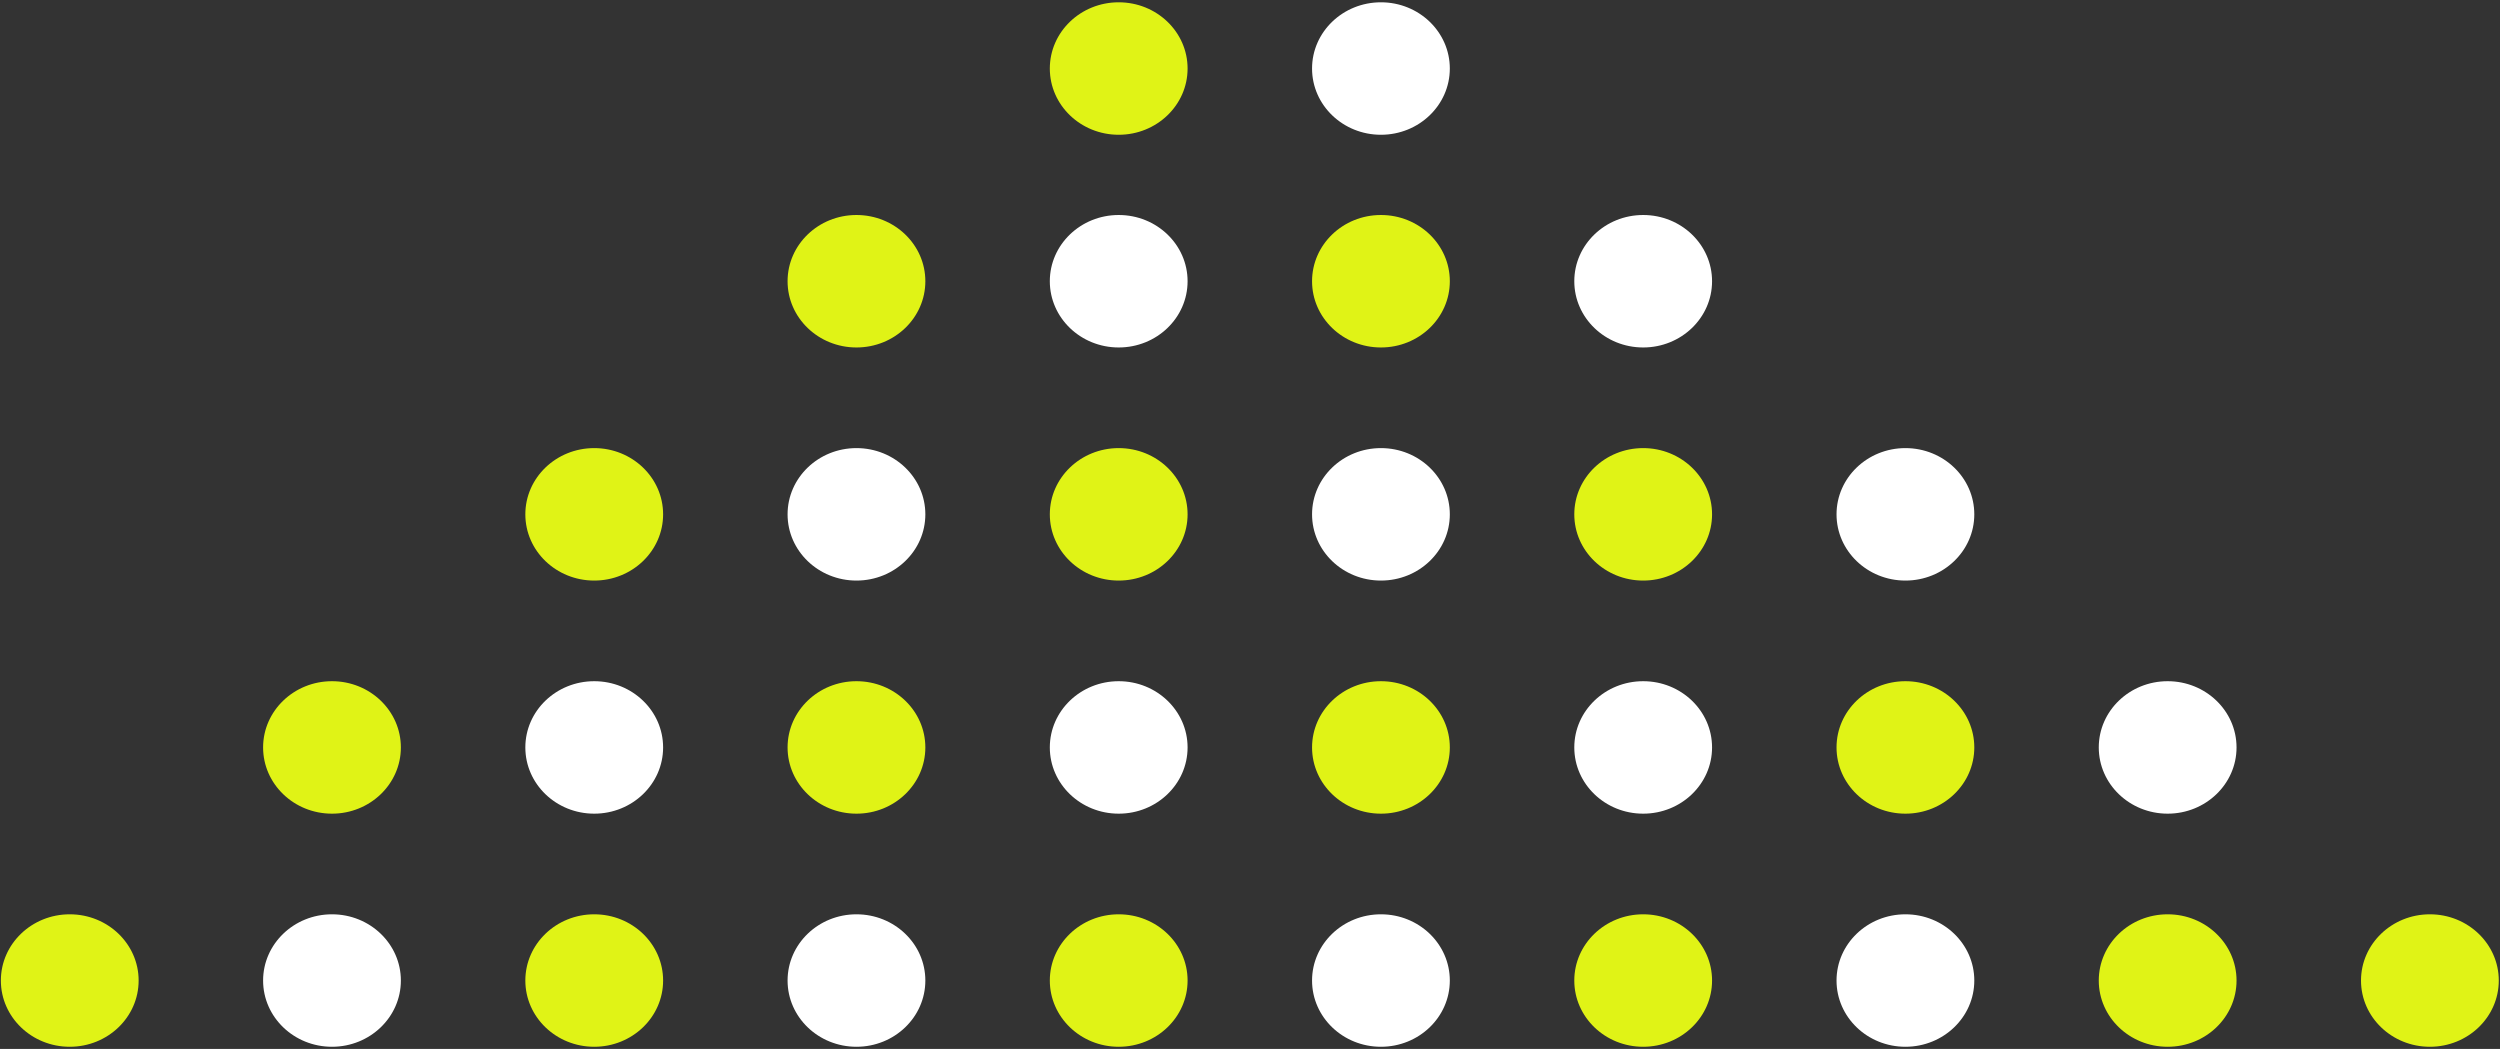
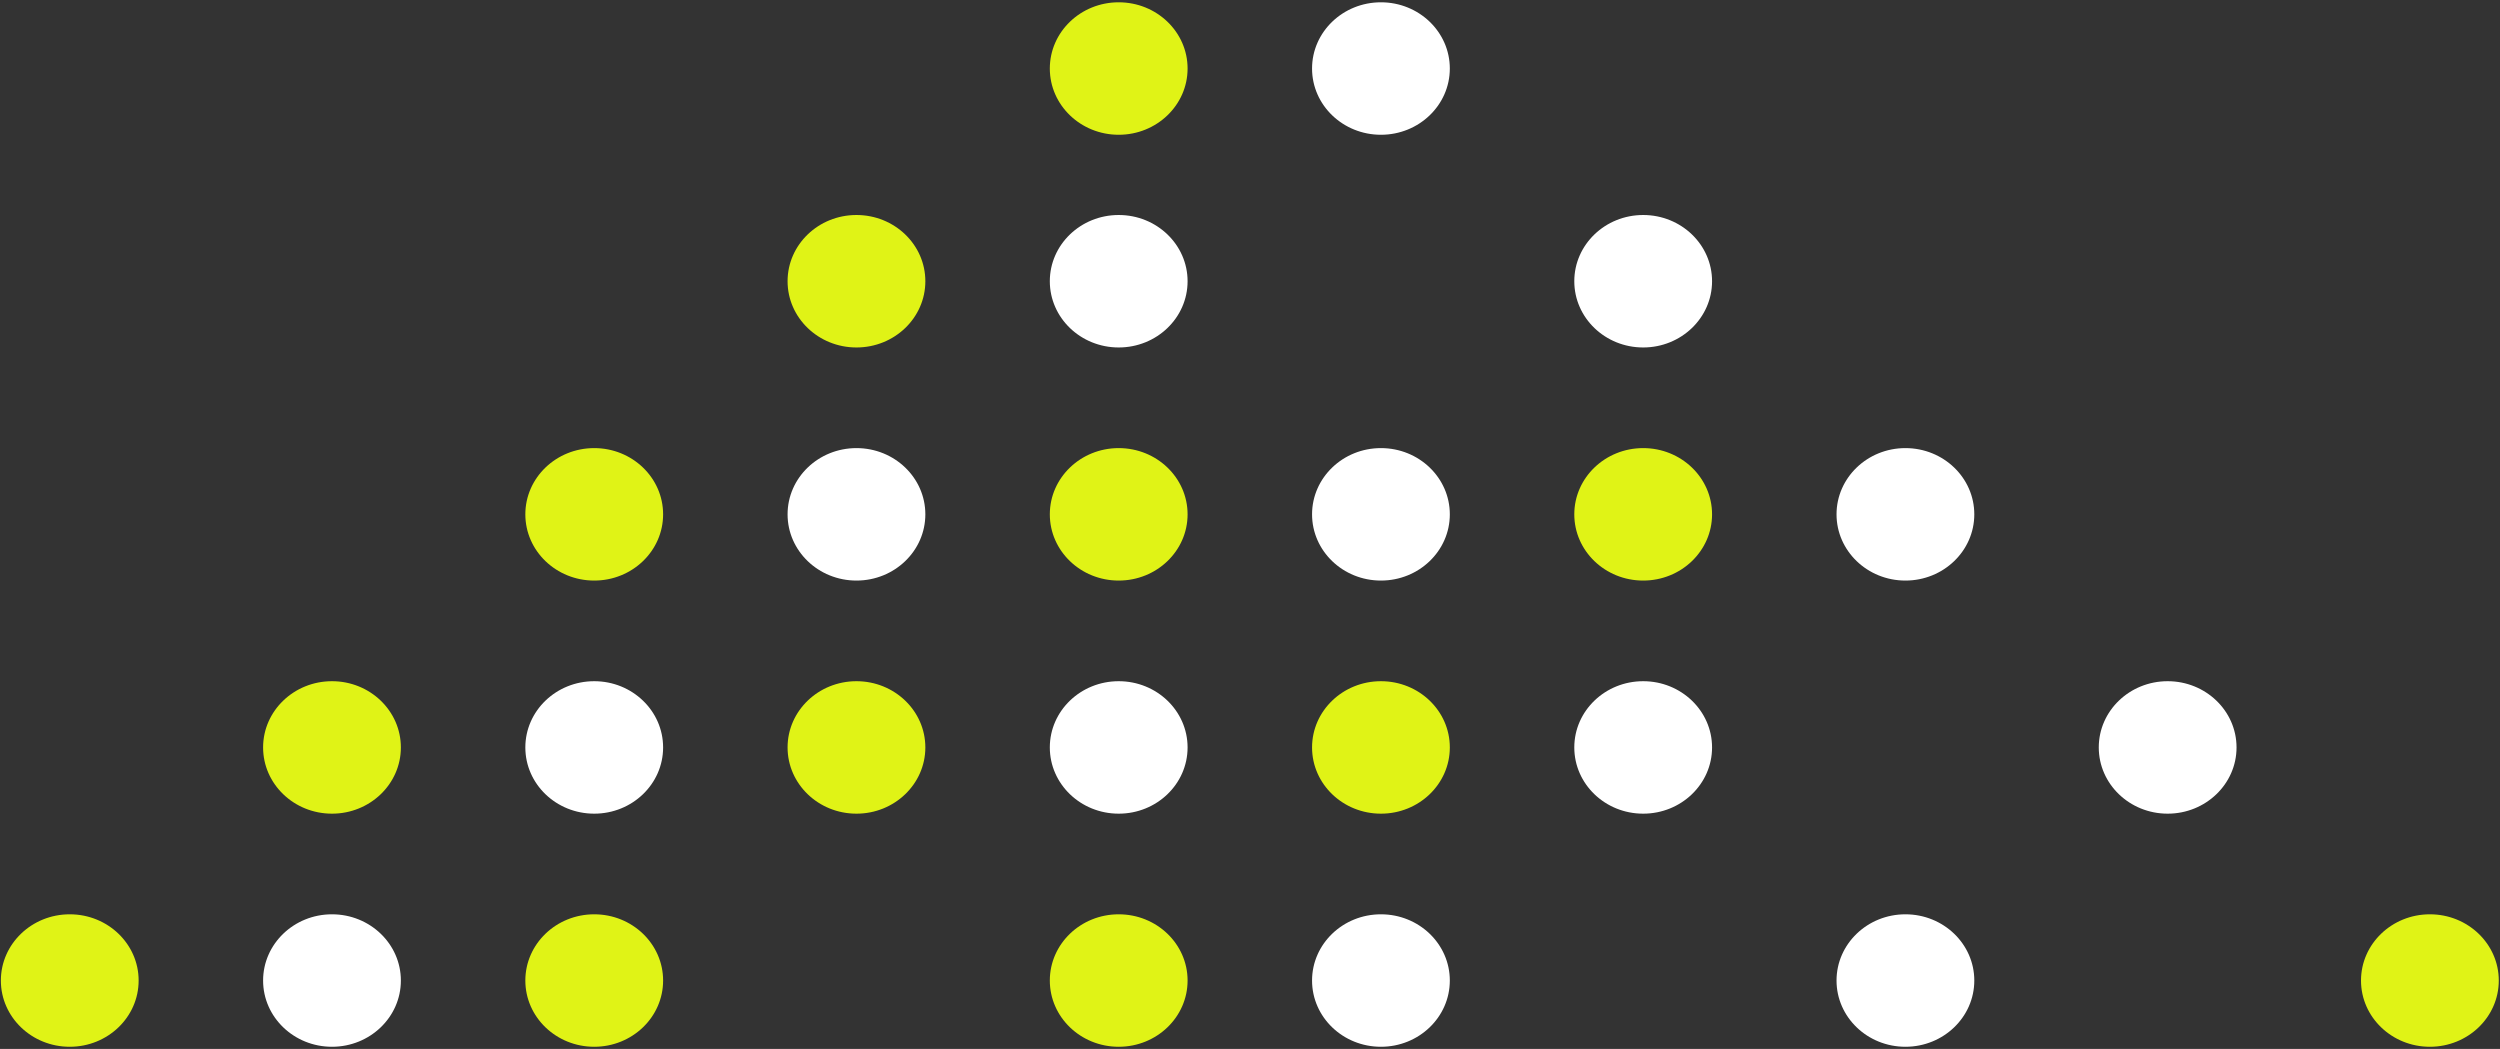
<svg xmlns="http://www.w3.org/2000/svg" width="858" height="360" viewBox="0 0 858 360" fill="none">
  <rect x="0" y="0" width="858" height="360" fill="#333333" stroke="none" />
  <ellipse cx="383.938" cy="23.52" rx="23.641" ry="22.731" fill="#E0F316" />
  <ellipse cx="293.938" cy="96.52" rx="23.641" ry="22.731" fill="#E0F316" />
  <ellipse cx="203.938" cy="176.52" rx="23.641" ry="22.731" fill="#E0F316" />
  <ellipse cx="113.938" cy="256.52" rx="23.641" ry="22.731" fill="#E0F316" />
  <ellipse cx="23.938" cy="336.52" rx="23.641" ry="22.731" fill="#E0F316" />
  <ellipse cx="473.938" cy="336.52" rx="23.641" ry="22.731" fill="white" />
  <ellipse cx="473.939" cy="256.52" rx="23.641" ry="22.731" fill="#E0F316" />
  <ellipse cx="383.939" cy="336.52" rx="23.641" ry="22.731" fill="#E0F316" />
  <ellipse cx="833.939" cy="336.52" rx="23.641" ry="22.731" fill="#E0F316" />
  <ellipse cx="563.939" cy="176.52" rx="23.641" ry="22.731" fill="#E0F316" />
-   <ellipse cx="473.939" cy="96.52" rx="23.641" ry="22.731" fill="#E0F316" />
  <ellipse cx="383.939" cy="176.52" rx="23.641" ry="22.731" fill="#E0F316" />
  <ellipse cx="293.938" cy="256.52" rx="23.641" ry="22.731" fill="#E0F316" />
  <ellipse cx="203.938" cy="336.52" rx="23.641" ry="22.731" fill="#E0F316" />
  <ellipse cx="653.939" cy="336.52" rx="23.641" ry="22.731" fill="white" />
-   <ellipse cx="653.939" cy="256.52" rx="23.641" ry="22.731" fill="#E0F316" />
  <ellipse cx="473.938" cy="23.52" rx="23.641" ry="22.731" fill="white" />
  <ellipse cx="383.938" cy="96.52" rx="23.641" ry="22.731" fill="white" />
  <ellipse cx="293.938" cy="176.52" rx="23.641" ry="22.731" fill="white" />
  <ellipse cx="203.938" cy="256.52" rx="23.641" ry="22.731" fill="white" />
  <ellipse cx="113.938" cy="336.52" rx="23.641" ry="22.731" fill="white" />
-   <ellipse cx="563.939" cy="336.52" rx="23.641" ry="22.731" fill="#E0F316" />
  <ellipse cx="563.939" cy="256.52" rx="23.641" ry="22.731" fill="white" />
  <ellipse cx="653.939" cy="176.52" rx="23.641" ry="22.731" fill="white" />
  <ellipse cx="563.939" cy="96.52" rx="23.641" ry="22.731" fill="white" />
  <ellipse cx="473.939" cy="176.52" rx="23.641" ry="22.731" fill="white" />
  <ellipse cx="383.938" cy="256.52" rx="23.641" ry="22.731" fill="white" />
-   <ellipse cx="293.938" cy="336.52" rx="23.641" ry="22.731" fill="white" />
-   <ellipse cx="743.939" cy="336.52" rx="23.641" ry="22.731" fill="#E0F316" />
  <ellipse cx="743.939" cy="256.52" rx="23.641" ry="22.731" fill="white" />
</svg>